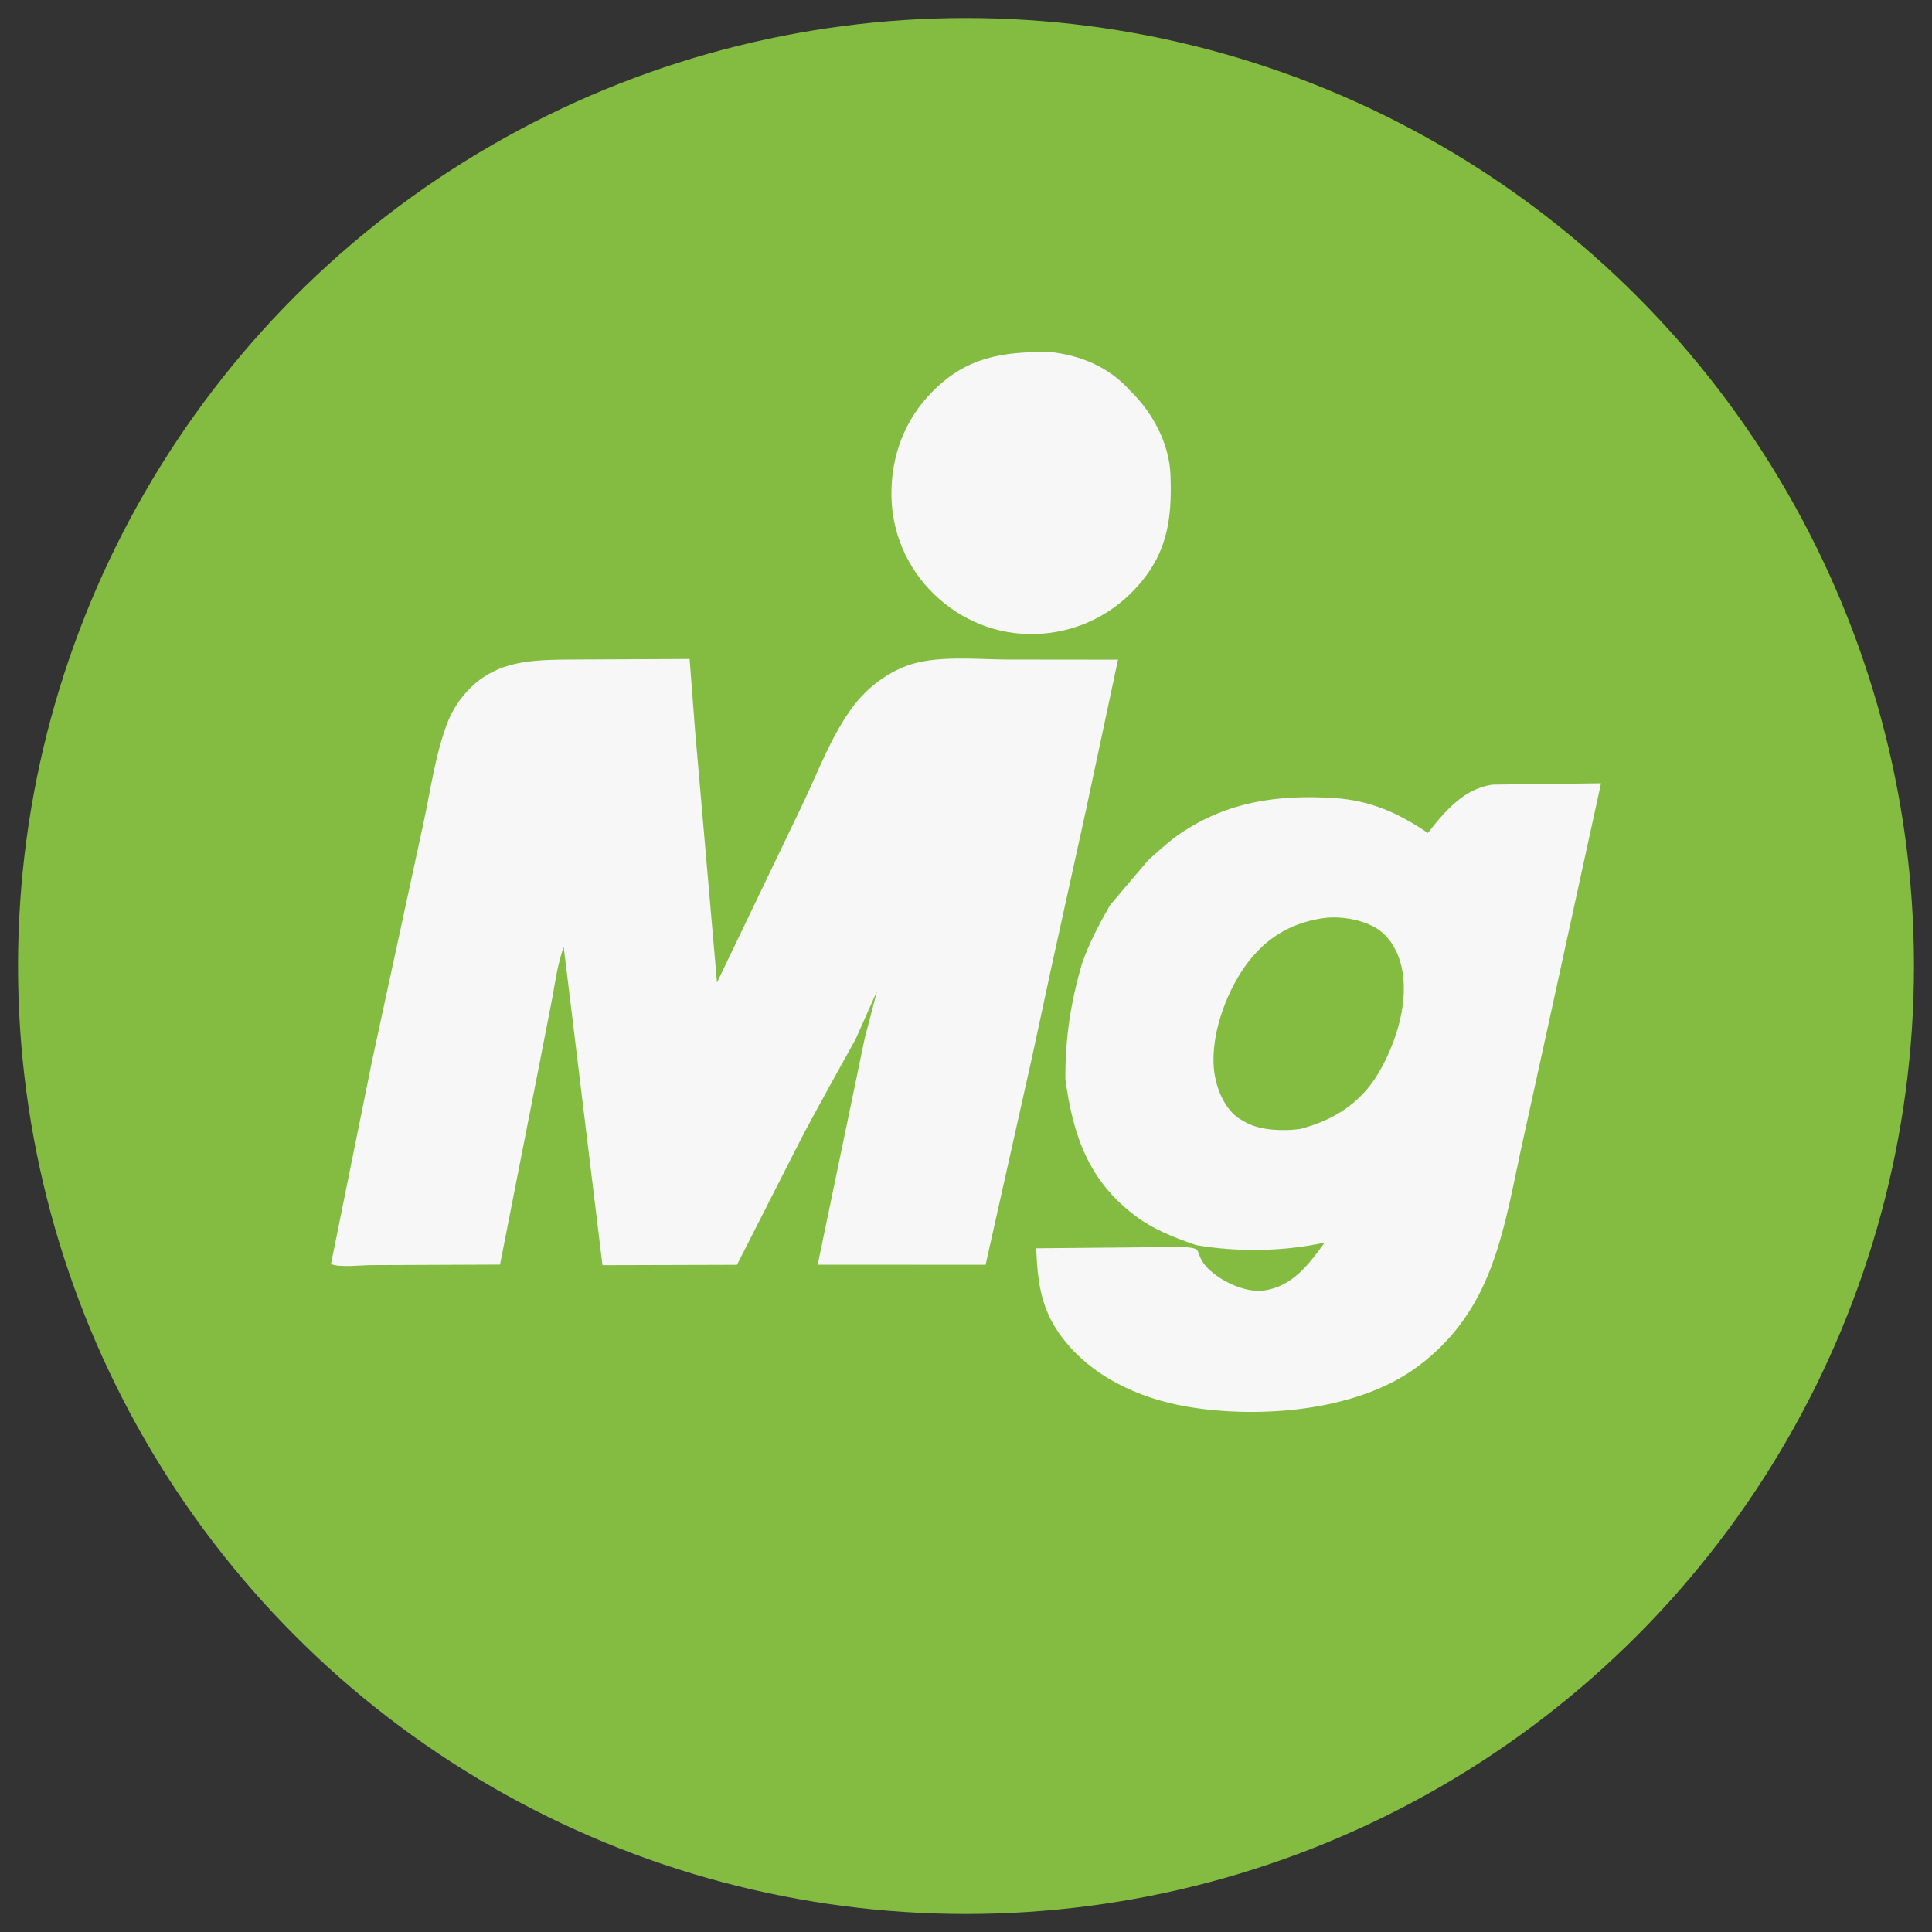
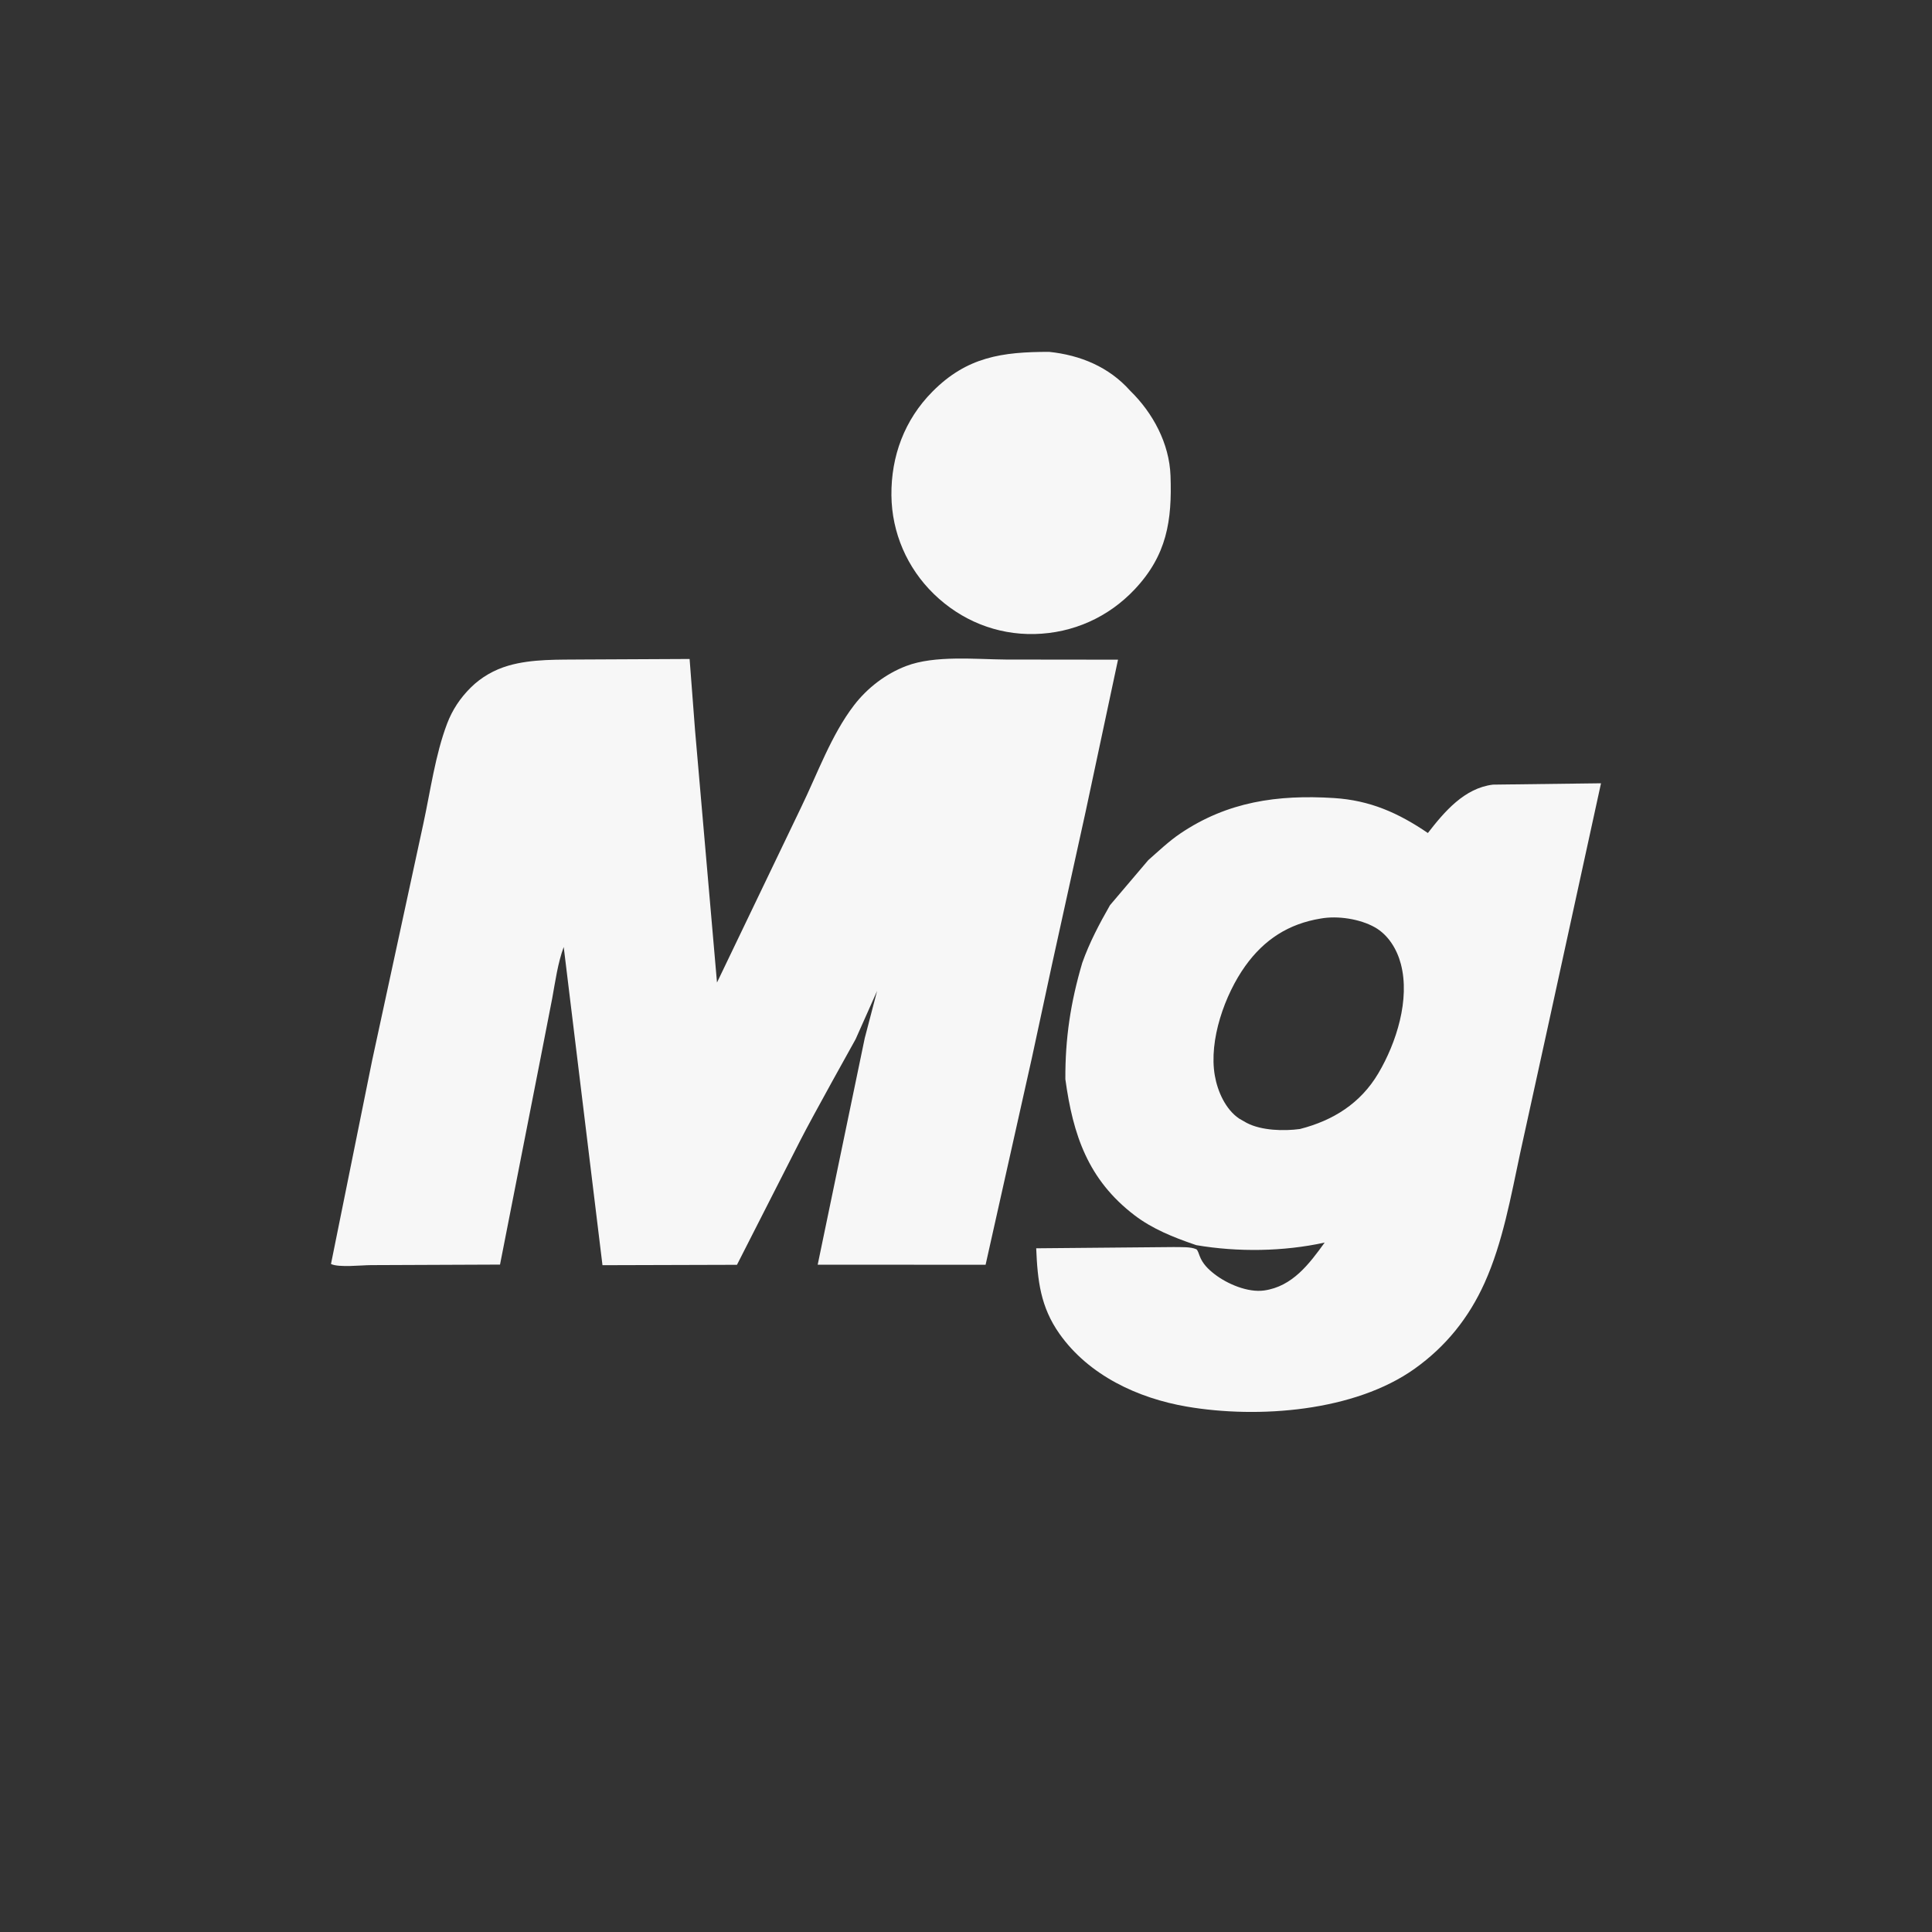
<svg xmlns="http://www.w3.org/2000/svg" width="100%" height="100%" viewBox="0 0 451 451" version="1.1" xml:space="preserve" style="fill-rule:evenodd;clip-rule:evenodd;stroke-linejoin:round;stroke-miterlimit:2;">
  <rect x="0" y="0" width="451" height="451" fill="#333333" stroke="none" />
  <g>
    <g transform="matrix(1,0,0,1,-10.057,-16.085)">
-       <circle cx="235.557" cy="241.585" r="221.293" style="fill:rgb(132,188,65);" />
-     </g>
+       </g>
    <g transform="matrix(1,0,0,1,1.169,-2.709)">
-       <path d="M277.613,293.21C272.71,291.525 267.83,289.572 263.676,286.4C252.784,278.08 249.31,267.615 247.526,254.642C247.472,245.051 248.765,236.64 251.473,227.464C253.171,222.693 255.446,218.392 257.947,214.012L266.871,203.505C269.272,201.396 271.69,199.083 274.338,197.294C285.376,189.831 297.088,188.182 310.175,188.999C318.654,189.528 325.244,192.468 332.15,197.165C335.996,192.2 340.673,186.675 347.343,185.871L372.565,185.556L360.228,242.092L353.709,271.816C351.551,281.896 349.642,292.75 345.391,302.179C341.717,310.331 336.379,316.998 329.077,322.21C315.052,332.216 292.564,333.914 275.897,331.067C264.454,329.113 253.012,323.773 246.159,314.08C241.713,307.79 241.03,301.62 240.719,294.107L272.959,293.817L273.107,293.821C274.653,293.861 276.705,293.722 278.09,294.324C278.405,294.46 278.727,295.505 278.868,295.881C279.541,297.693 280.864,298.992 282.375,300.159C285.33,302.44 290.133,304.49 293.935,303.953C300.522,303.019 304.43,297.79 308.06,292.771C298.459,294.879 287.779,295.021 278.088,293.372L277.613,293.21ZM85.699,250.264L97.666,194.932C99.311,187.329 100.446,178.894 103.202,171.63C104.424,168.409 106.262,165.654 108.707,163.227C111.16,160.793 114.177,159.069 117.487,158.102C123.022,156.485 129.272,156.726 134.995,156.658L159.811,156.538L161.089,173.282L166.205,232.064L185.843,191.165C189.666,183.304 192.884,174.235 198.22,167.305C201.314,163.285 205.607,159.994 210.364,158.181C217.073,155.622 226.626,156.623 233.704,156.671L259.818,156.701L252.239,192.264L244.411,227.829L239.723,249.607L228.905,297.954L189.71,297.934L200.695,245.043L203.581,234.022L198.565,245.291C198.565,245.291 188.368,263.57 185.676,268.874L170.867,297.962L139.471,298.052L130.423,223.774C129.033,227.55 128.465,231.773 127.745,235.718L125.015,249.723L115.554,297.912L85.411,298.036C83.321,298.036 77.822,298.656 76.096,297.766L85.699,250.264ZM307.152,217.127C311.087,216.421 316.273,217.211 319.756,219.169C322.911,220.939 324.936,224.301 325.838,227.724C328.021,235.993 324.815,246.111 320.576,253.273C316.431,260.277 310.037,264.271 302.294,266.258C298.551,266.775 293.302,266.631 289.896,264.853L289.64,264.714L288.07,263.812C284.899,261.652 283.055,257.468 282.414,253.784C280.974,245.516 284.755,234.878 289.509,228.228C293.941,222.026 299.646,218.35 307.152,217.127ZM262.654,93.918C267.972,99.105 271.796,106.227 272.071,113.737C272.456,124.267 271.215,132.312 263.706,140.287C257.573,146.802 249.316,150.503 240.364,150.714C231.469,150.924 223.174,147.534 216.828,141.369C210.582,135.305 207.011,127.058 206.92,118.362C206.828,109.176 209.985,100.706 216.482,94.142C224.557,85.984 232.788,84.851 243.732,84.845C251.002,85.598 257.703,88.355 262.654,93.918Z" style="fill:rgb(247,247,247);" />
+       <path d="M277.613,293.21C272.71,291.525 267.83,289.572 263.676,286.4C252.784,278.08 249.31,267.615 247.526,254.642C247.472,245.051 248.765,236.64 251.473,227.464C253.171,222.693 255.446,218.392 257.947,214.012L266.871,203.505C269.272,201.396 271.69,199.083 274.338,197.294C285.376,189.831 297.088,188.182 310.175,188.999C318.654,189.528 325.244,192.468 332.15,197.165C335.996,192.2 340.673,186.675 347.343,185.871L372.565,185.556L360.228,242.092L353.709,271.816C351.551,281.896 349.642,292.75 345.391,302.179C341.717,310.331 336.379,316.998 329.077,322.21C315.052,332.216 292.564,333.914 275.897,331.067C264.454,329.113 253.012,323.773 246.159,314.08C241.713,307.79 241.03,301.62 240.719,294.107L272.959,293.817L273.107,293.821C274.653,293.861 276.705,293.722 278.09,294.324C278.405,294.46 278.727,295.505 278.868,295.881C279.541,297.693 280.864,298.992 282.375,300.159C285.33,302.44 290.133,304.49 293.935,303.953C300.522,303.019 304.43,297.79 308.06,292.771C298.459,294.879 287.779,295.021 278.088,293.372L277.613,293.21M85.699,250.264L97.666,194.932C99.311,187.329 100.446,178.894 103.202,171.63C104.424,168.409 106.262,165.654 108.707,163.227C111.16,160.793 114.177,159.069 117.487,158.102C123.022,156.485 129.272,156.726 134.995,156.658L159.811,156.538L161.089,173.282L166.205,232.064L185.843,191.165C189.666,183.304 192.884,174.235 198.22,167.305C201.314,163.285 205.607,159.994 210.364,158.181C217.073,155.622 226.626,156.623 233.704,156.671L259.818,156.701L252.239,192.264L244.411,227.829L239.723,249.607L228.905,297.954L189.71,297.934L200.695,245.043L203.581,234.022L198.565,245.291C198.565,245.291 188.368,263.57 185.676,268.874L170.867,297.962L139.471,298.052L130.423,223.774C129.033,227.55 128.465,231.773 127.745,235.718L125.015,249.723L115.554,297.912L85.411,298.036C83.321,298.036 77.822,298.656 76.096,297.766L85.699,250.264ZM307.152,217.127C311.087,216.421 316.273,217.211 319.756,219.169C322.911,220.939 324.936,224.301 325.838,227.724C328.021,235.993 324.815,246.111 320.576,253.273C316.431,260.277 310.037,264.271 302.294,266.258C298.551,266.775 293.302,266.631 289.896,264.853L289.64,264.714L288.07,263.812C284.899,261.652 283.055,257.468 282.414,253.784C280.974,245.516 284.755,234.878 289.509,228.228C293.941,222.026 299.646,218.35 307.152,217.127ZM262.654,93.918C267.972,99.105 271.796,106.227 272.071,113.737C272.456,124.267 271.215,132.312 263.706,140.287C257.573,146.802 249.316,150.503 240.364,150.714C231.469,150.924 223.174,147.534 216.828,141.369C210.582,135.305 207.011,127.058 206.92,118.362C206.828,109.176 209.985,100.706 216.482,94.142C224.557,85.984 232.788,84.851 243.732,84.845C251.002,85.598 257.703,88.355 262.654,93.918Z" style="fill:rgb(247,247,247);" />
    </g>
  </g>
</svg>